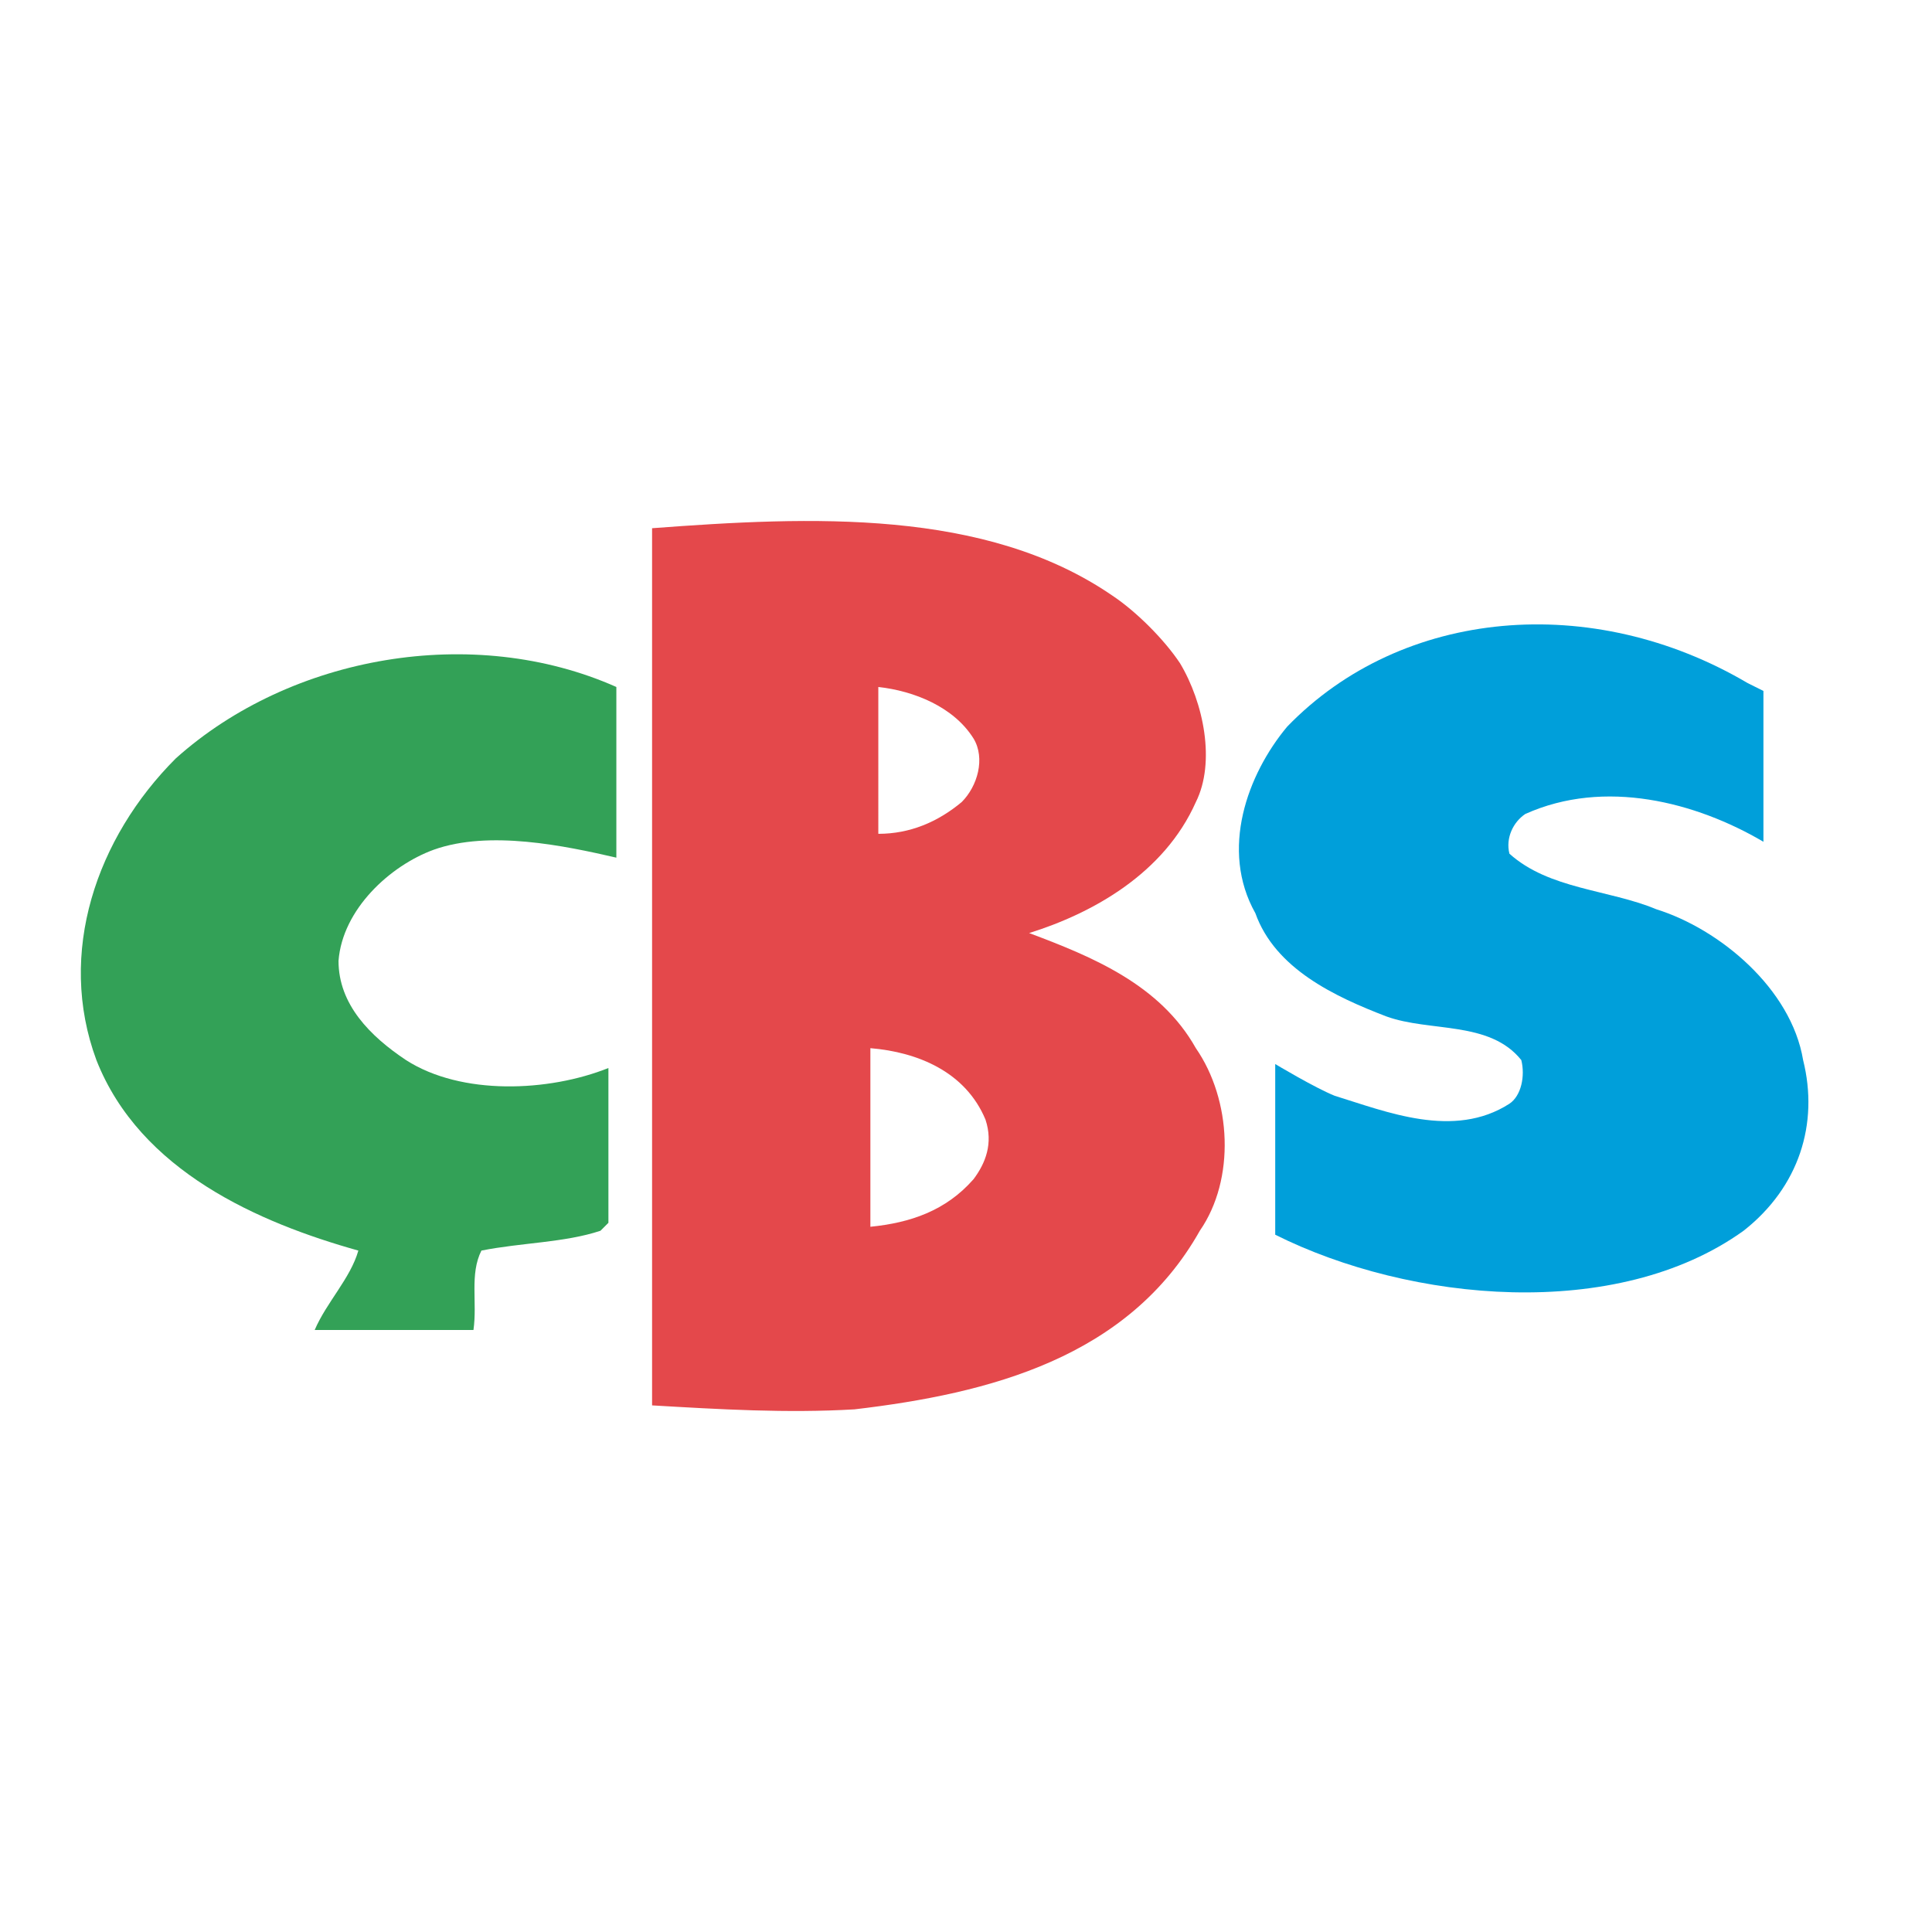
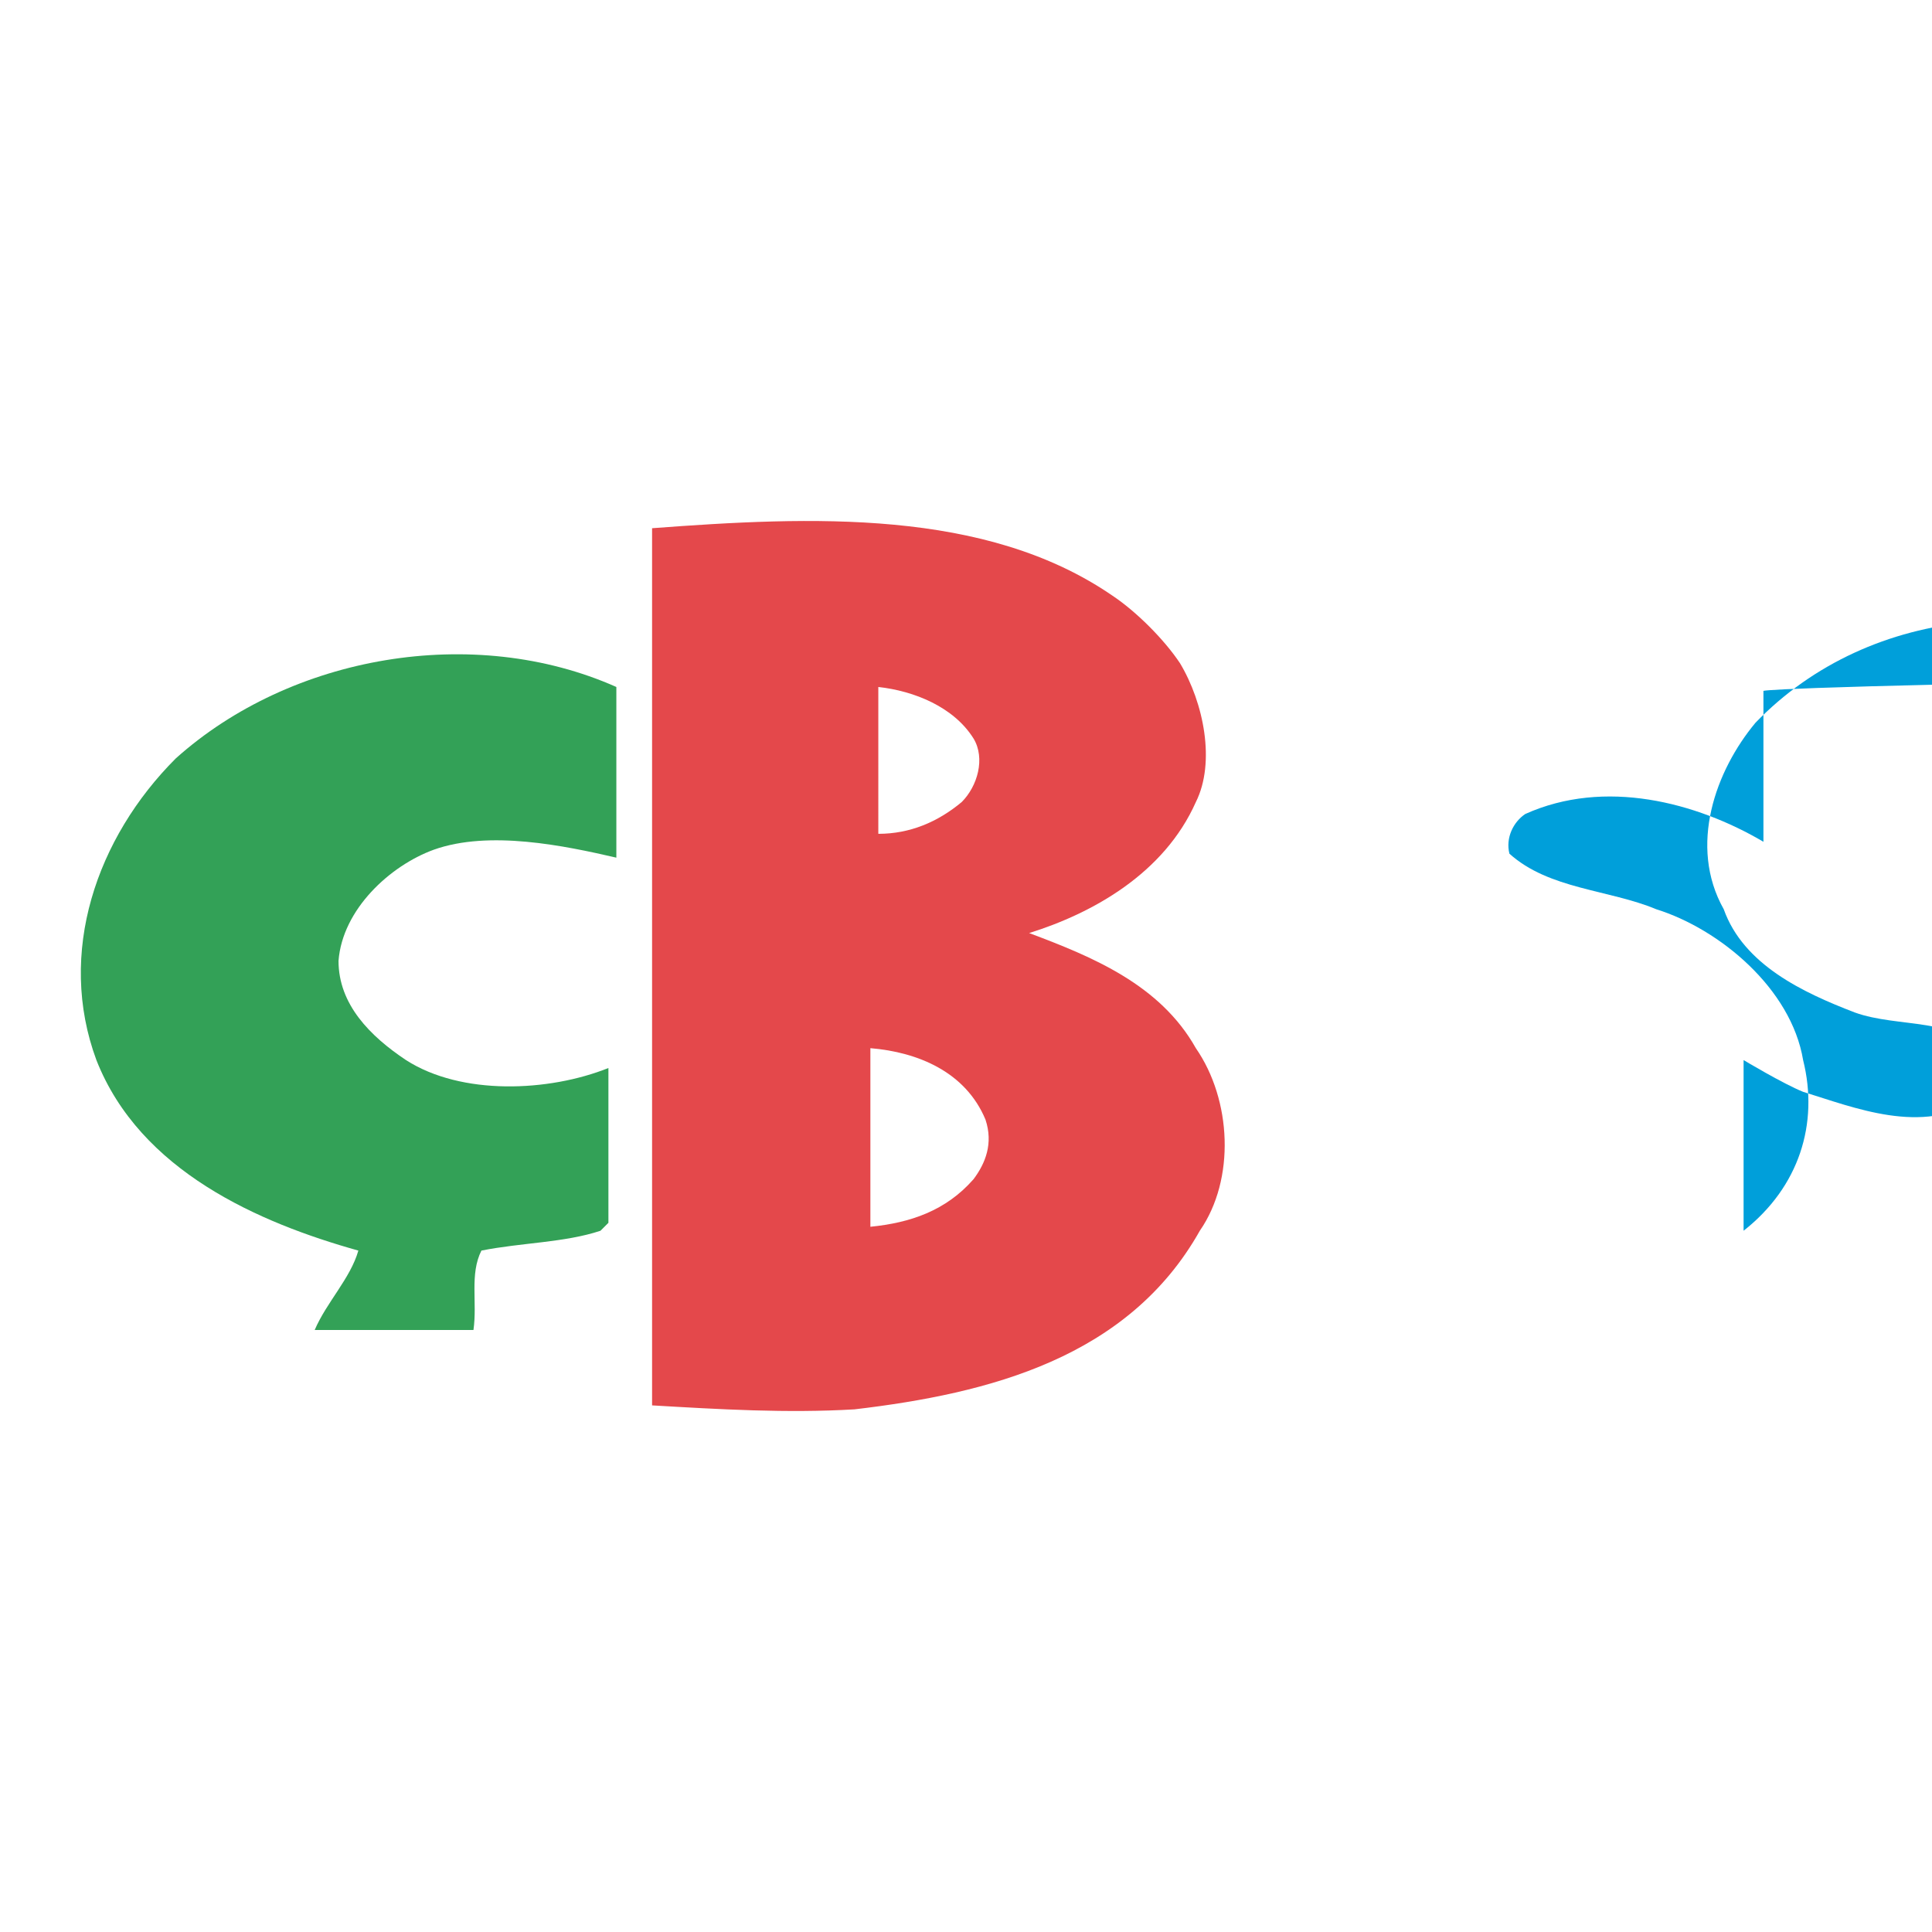
<svg xmlns="http://www.w3.org/2000/svg" version="1.0" id="Layer_1" x="0px" y="0px" width="192.756px" height="192.756px" viewBox="0 0 192.756 192.756" enable-background="new 0 0 192.756 192.756" xml:space="preserve">
  <g>
-     <polygon fill-rule="evenodd" clip-rule="evenodd" fill="#FFFFFF" points="0,0 192.756,0 192.756,192.756 0,192.756 0,0  " />
    <path fill-rule="evenodd" clip-rule="evenodd" fill="#E4484B" stroke="#E4484B" stroke-width="0.002" stroke-miterlimit="2.613" d="   M98.322,111.704c0.791,2.376,0,4.355-1.188,5.939c-2.771,3.168-6.336,4.356-10.296,4.752v-17.819   C91.59,104.972,96.342,106.952,98.322,111.704L98.322,111.704z M97.134,73.688c1.188,1.98,0.396,4.752-1.188,6.335   c-2.376,1.98-5.148,3.168-8.316,3.168V68.54C91.194,68.936,95.154,70.521,97.134,73.688L97.134,73.688z M117.726,66.164   c2.376,3.96,3.564,9.9,1.584,13.86c-3.168,7.128-10.296,11.089-16.632,13.068c6.336,2.376,13.068,5.147,16.632,11.484   c3.564,5.147,3.96,13.067,0.396,18.216c-7.128,12.672-20.988,16.235-34.452,17.819c-6.731,0.396-13.464,0-20.196-0.396V52.7   c15.84-1.188,33.264-1.98,45.936,6.732C113.37,61.016,116.142,63.788,117.726,66.164L117.726,66.164z" />
    <path fill-rule="evenodd" clip-rule="evenodd" fill="#33A157" stroke="#33A157" stroke-width="0.002" stroke-miterlimit="2.613" d="   M61.494,68.54v17.028c-5.148-1.188-12.672-2.771-18.216-0.792c-4.356,1.584-9.108,5.94-9.504,11.088c0,4.356,3.168,7.524,6.732,9.9   c5.544,3.564,14.255,3.168,20.196,0.792V122l-0.792,0.792c-3.564,1.188-7.92,1.188-11.88,1.979   c-1.188,2.376-0.396,5.148-0.792,7.92h-15.84c1.188-2.771,3.564-5.147,4.356-7.92c-9.9-2.771-21.78-7.92-26.136-19.008   c-3.96-10.692,0-22.176,7.92-30.096C29.022,65.372,47.238,62.204,61.494,68.54L61.494,68.54z" />
-     <path fill-rule="evenodd" clip-rule="evenodd" fill="#009FDA" stroke="#009FDA" stroke-width="0.002" stroke-miterlimit="2.613" d="   M175.938,68.936v15.048c-6.732-3.96-15.84-6.335-23.76-2.772c-1.188,0.792-1.98,2.376-1.584,3.96   c3.96,3.564,9.9,3.564,14.652,5.544c6.335,1.98,13.463,7.92,14.651,15.048c1.584,6.336-0.396,12.672-5.939,17.028   c-12.673,9.107-33.265,7.128-46.729,0.396v-17.028c0,0,3.96,2.377,5.94,3.169c5.147,1.584,11.88,4.355,17.424,0.792   c1.188-0.792,1.584-2.772,1.188-4.356c-3.168-3.96-9.107-2.772-13.464-4.356c-5.147-1.979-11.088-4.751-13.067-10.295   c-3.564-6.336-0.792-13.86,3.168-18.612c11.483-11.88,30.492-13.464,45.936-4.356C175.146,68.54,175.938,68.936,175.938,68.936   L175.938,68.936z" />
+     <path fill-rule="evenodd" clip-rule="evenodd" fill="#009FDA" stroke="#009FDA" stroke-width="0.002" stroke-miterlimit="2.613" d="   M175.938,68.936v15.048c-6.732-3.96-15.84-6.335-23.76-2.772c-1.188,0.792-1.98,2.376-1.584,3.96   c3.96,3.564,9.9,3.564,14.652,5.544c6.335,1.98,13.463,7.92,14.651,15.048c1.584,6.336-0.396,12.672-5.939,17.028   v-17.028c0,0,3.96,2.377,5.94,3.169c5.147,1.584,11.88,4.355,17.424,0.792   c1.188-0.792,1.584-2.772,1.188-4.356c-3.168-3.96-9.107-2.772-13.464-4.356c-5.147-1.979-11.088-4.751-13.067-10.295   c-3.564-6.336-0.792-13.86,3.168-18.612c11.483-11.88,30.492-13.464,45.936-4.356C175.146,68.54,175.938,68.936,175.938,68.936   L175.938,68.936z" />
  </g>
</svg>